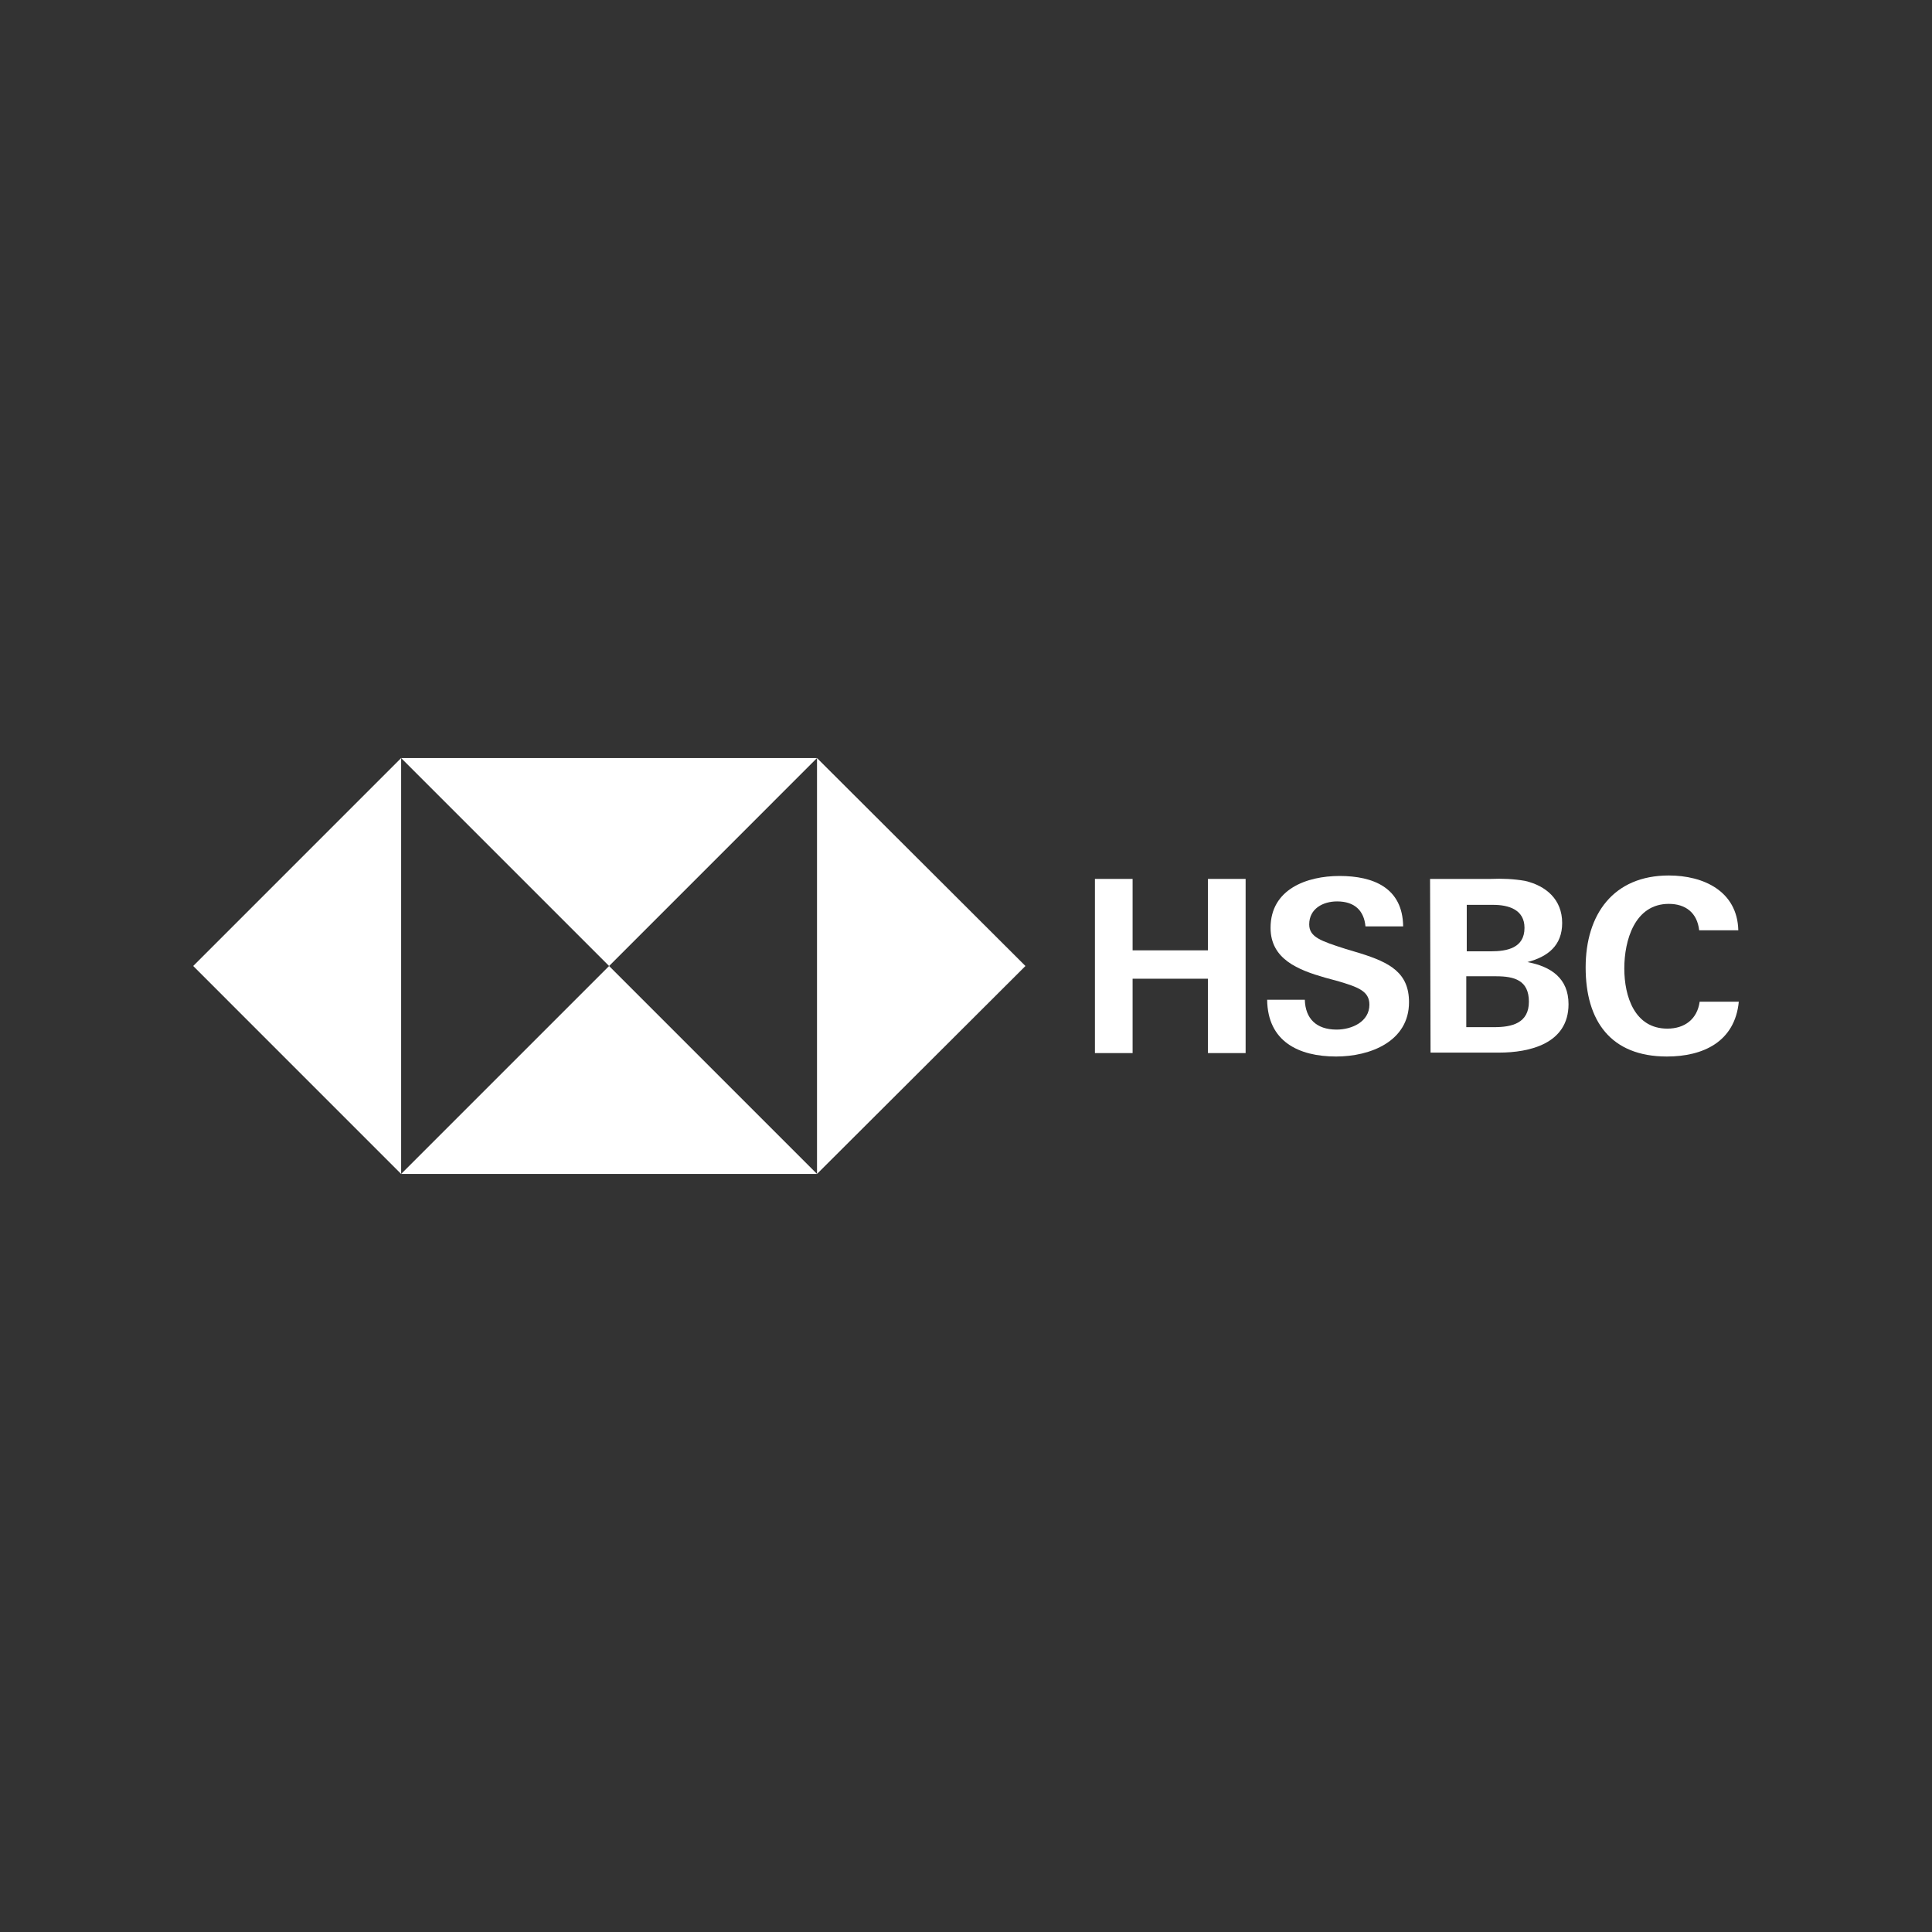
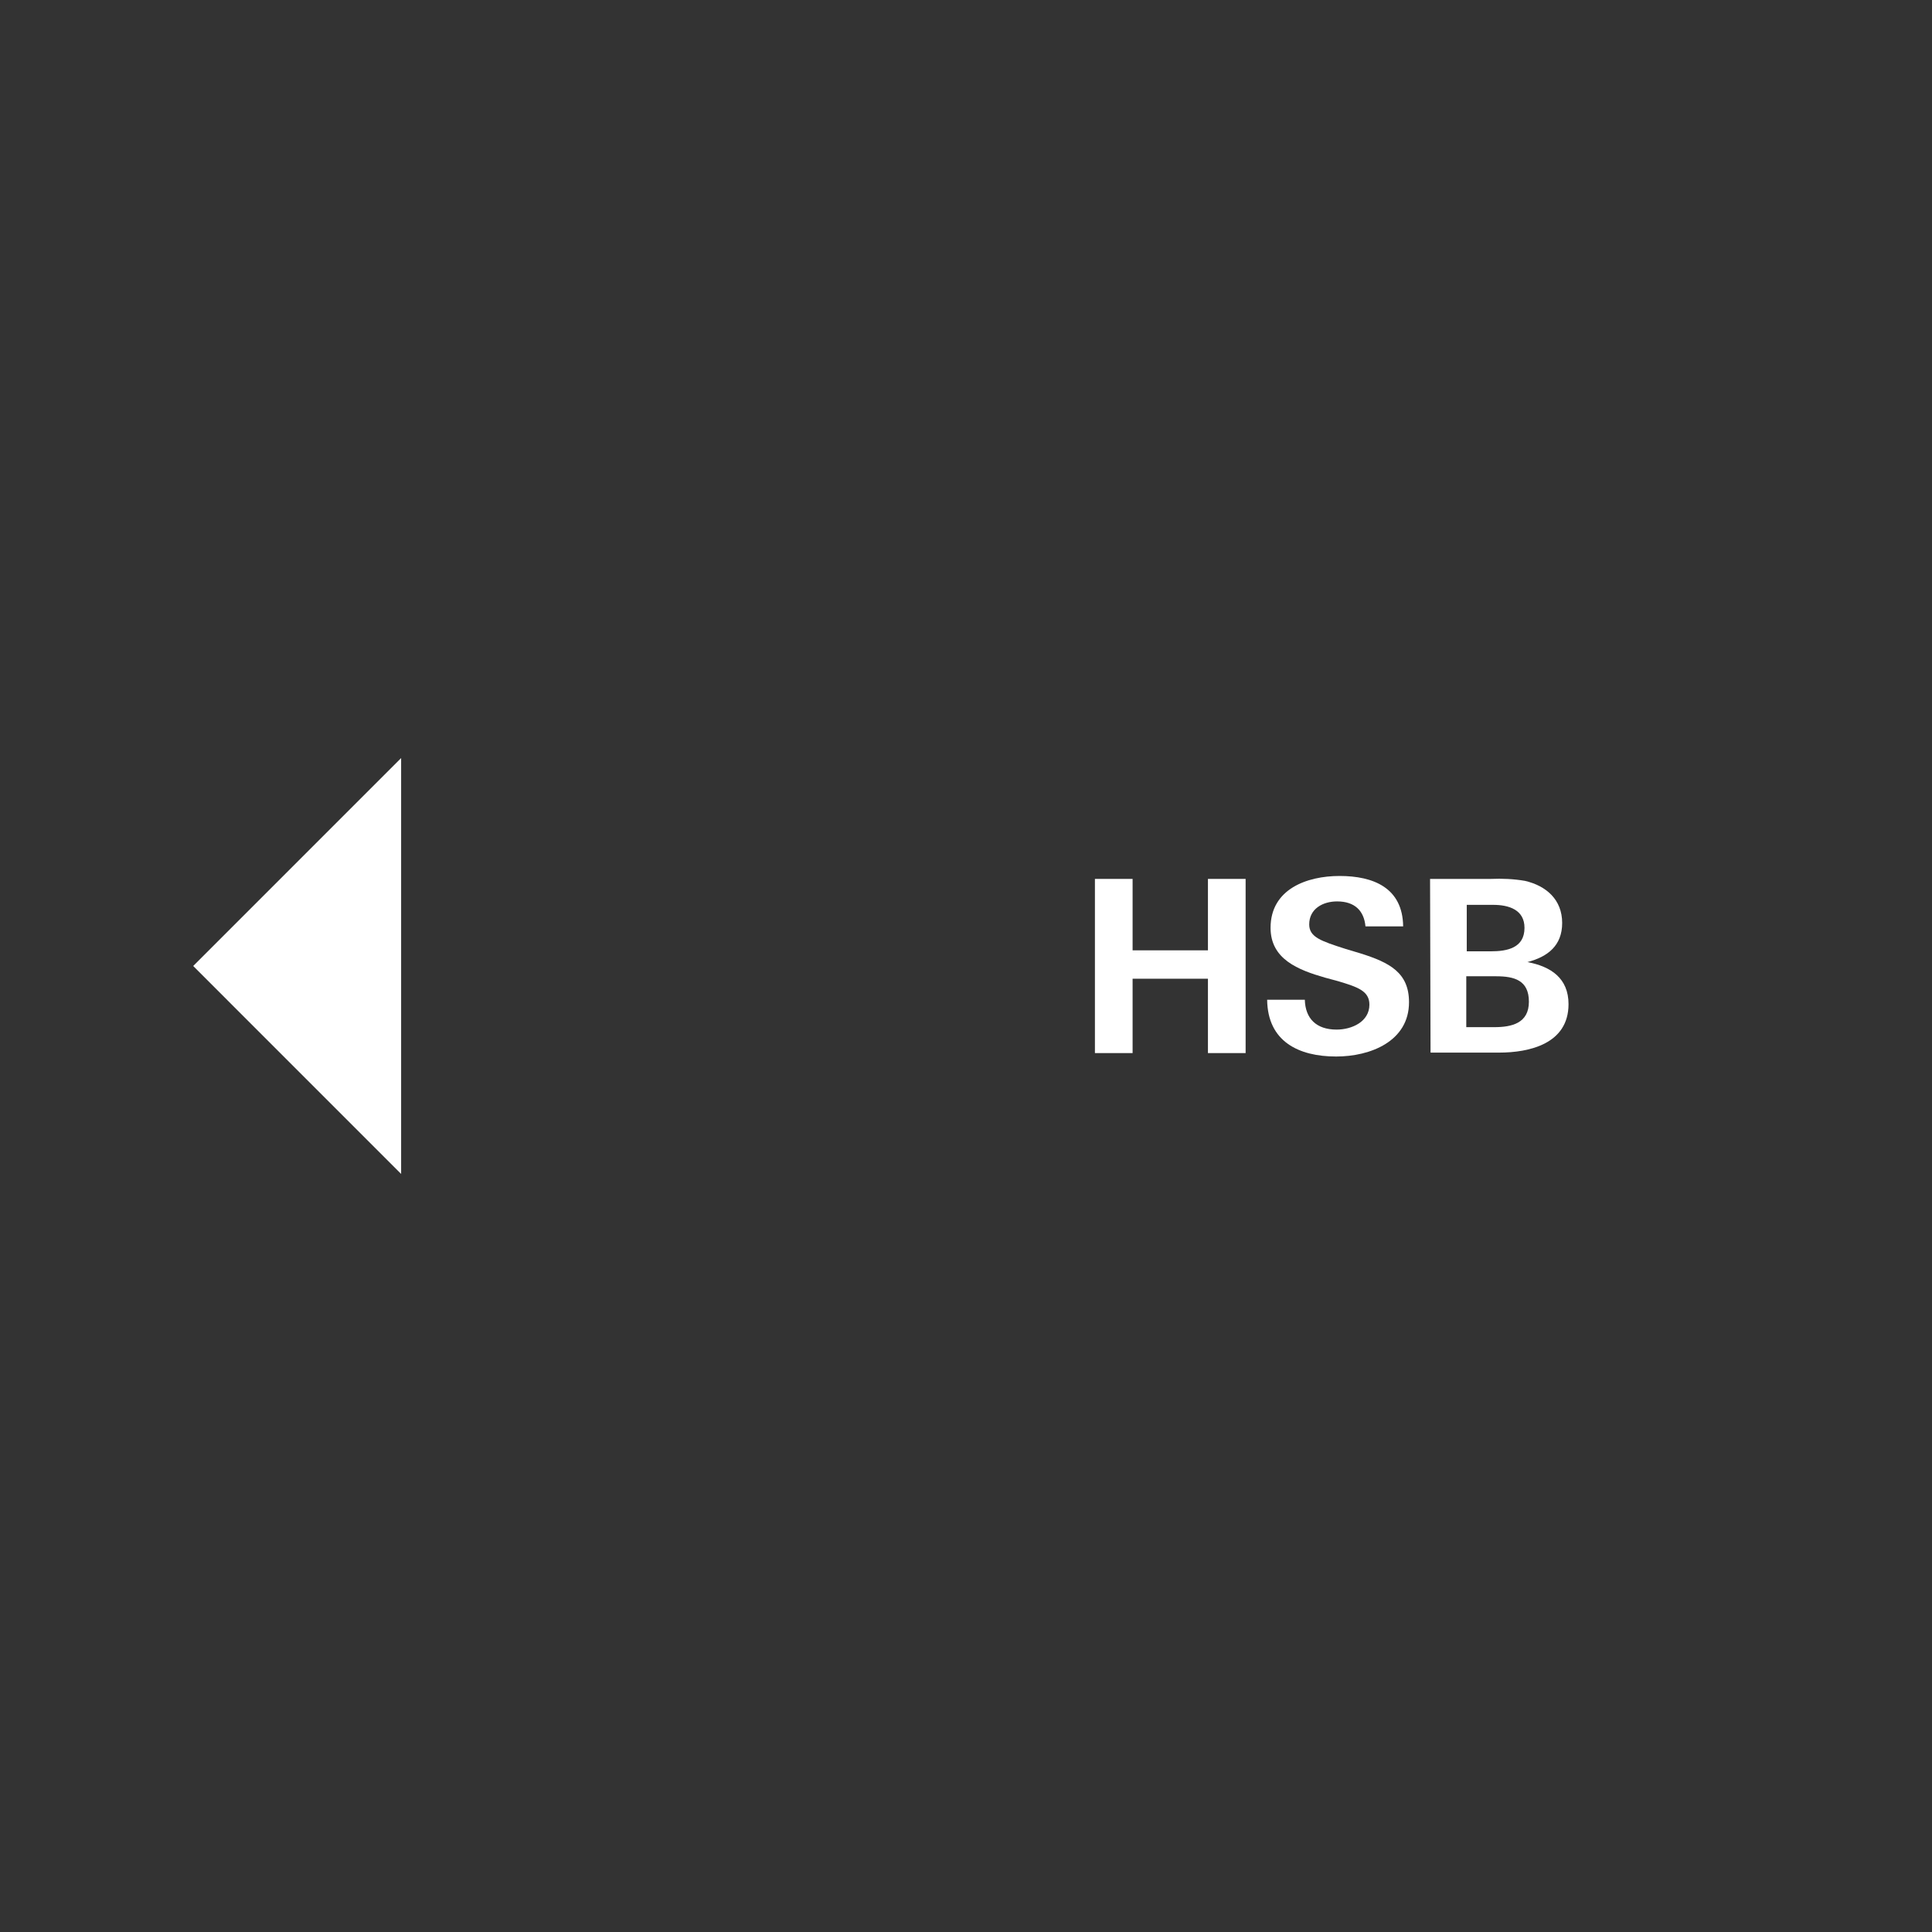
<svg xmlns="http://www.w3.org/2000/svg" version="1.1" id="Layer_1" x="0px" y="0px" width="240px" height="240px" viewBox="0 0 240 240" enable-background="new 0 0 240 240" xml:space="preserve">
  <rect x="0" y="0" width="240" height="240" fill="#333333" stroke="none" />
  <g>
    <g>
-       <polygon fill="#FFFFFF" points="127.385,120 101.492,94.169 101.492,145.831   " />
-       <polygon fill="#FFFFFF" points="75.662,120 101.492,94.169 49.83,94.169   " />
      <polygon fill="#FFFFFF" points="24,120 49.83,145.831 49.83,94.169   " />
-       <polygon fill="#FFFFFF" points="75.662,120 49.83,145.831 101.492,145.831   " />
      <path fill="#FFFFFF" d="M150.055,121.58h-9.36v9.238h-4.68v-21.637h4.68v8.874h9.36v-8.874h4.68v21.637h-4.68V121.58z" />
      <path fill="#FFFFFF" d="M165.979,131.244c-4.68,0-8.509-1.884-8.569-7.051h4.68c0.062,2.31,1.397,3.707,3.95,3.707    c1.885,0,4.072-0.972,4.072-3.099c0-1.702-1.458-2.188-3.89-2.917l-1.58-0.426c-3.403-0.973-6.808-2.31-6.808-6.199    c0-4.802,4.498-6.442,8.57-6.442c4.193,0,7.84,1.458,7.901,6.259h-4.681c-0.182-1.944-1.337-3.099-3.525-3.099    c-1.762,0-3.464,0.911-3.464,2.856c0,1.58,1.459,2.066,4.498,3.039l1.823,0.547c3.707,1.155,6.077,2.431,6.077,6.078    C175.034,129.36,170.232,131.244,165.979,131.244z" />
      <path fill="#FFFFFF" d="M177.648,109.182h7.537c1.397-0.062,2.855,0,4.254,0.242c2.613,0.608,4.619,2.311,4.619,5.228    c0,2.796-1.763,4.194-4.315,4.862c2.918,0.547,5.105,2.006,5.105,5.227c0,4.924-4.862,6.018-8.631,6.018h-8.509L177.648,109.182z     M185.186,118.177c2.066,0,4.192-0.425,4.192-2.917c0-2.25-1.944-2.856-3.889-2.856h-3.283v5.773H185.186z M185.61,127.598    c2.188,0,4.315-0.486,4.315-3.161c0-2.674-1.823-3.161-4.072-3.161h-3.707v6.322H185.61z" />
-       <path fill="#FFFFFF" d="M207.065,131.244c-6.989,0-10.09-4.438-10.09-11.062s3.465-11.426,10.332-11.426    c4.315,0,8.51,1.945,8.632,6.808h-4.863c-0.242-2.188-1.701-3.282-3.769-3.282c-4.254,0-5.53,4.559-5.53,8.022    s1.276,7.476,5.349,7.476c2.127,0,3.708-1.154,4.012-3.343H216C215.514,129.42,211.562,131.244,207.065,131.244z" />
    </g>
  </g>
</svg>